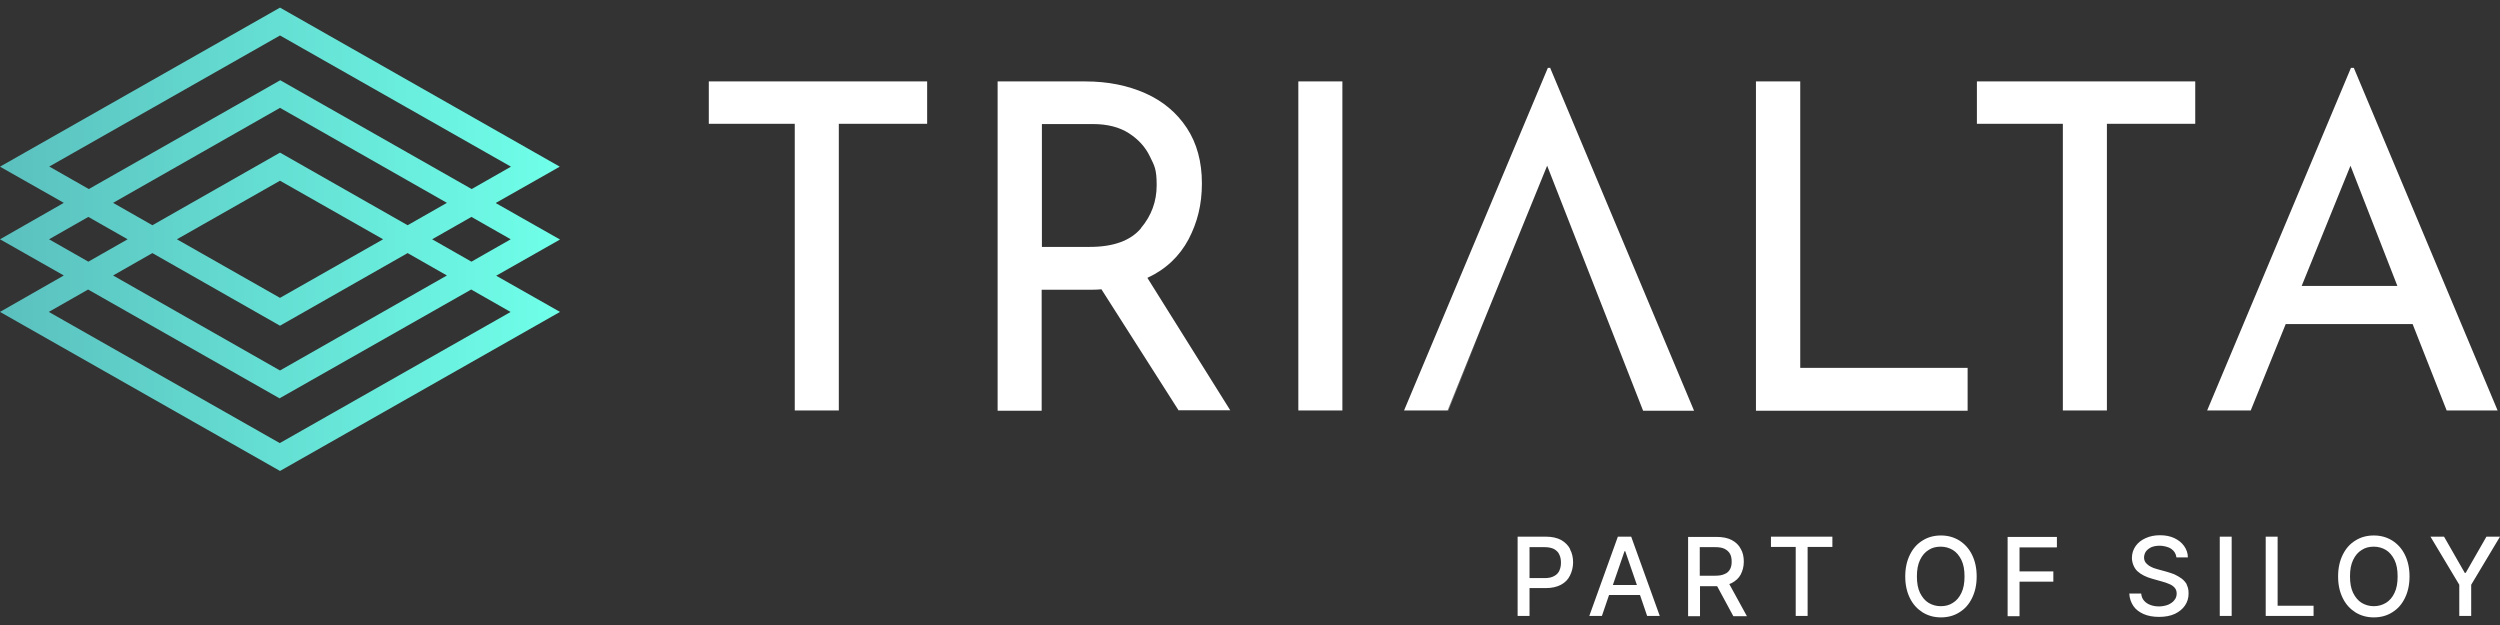
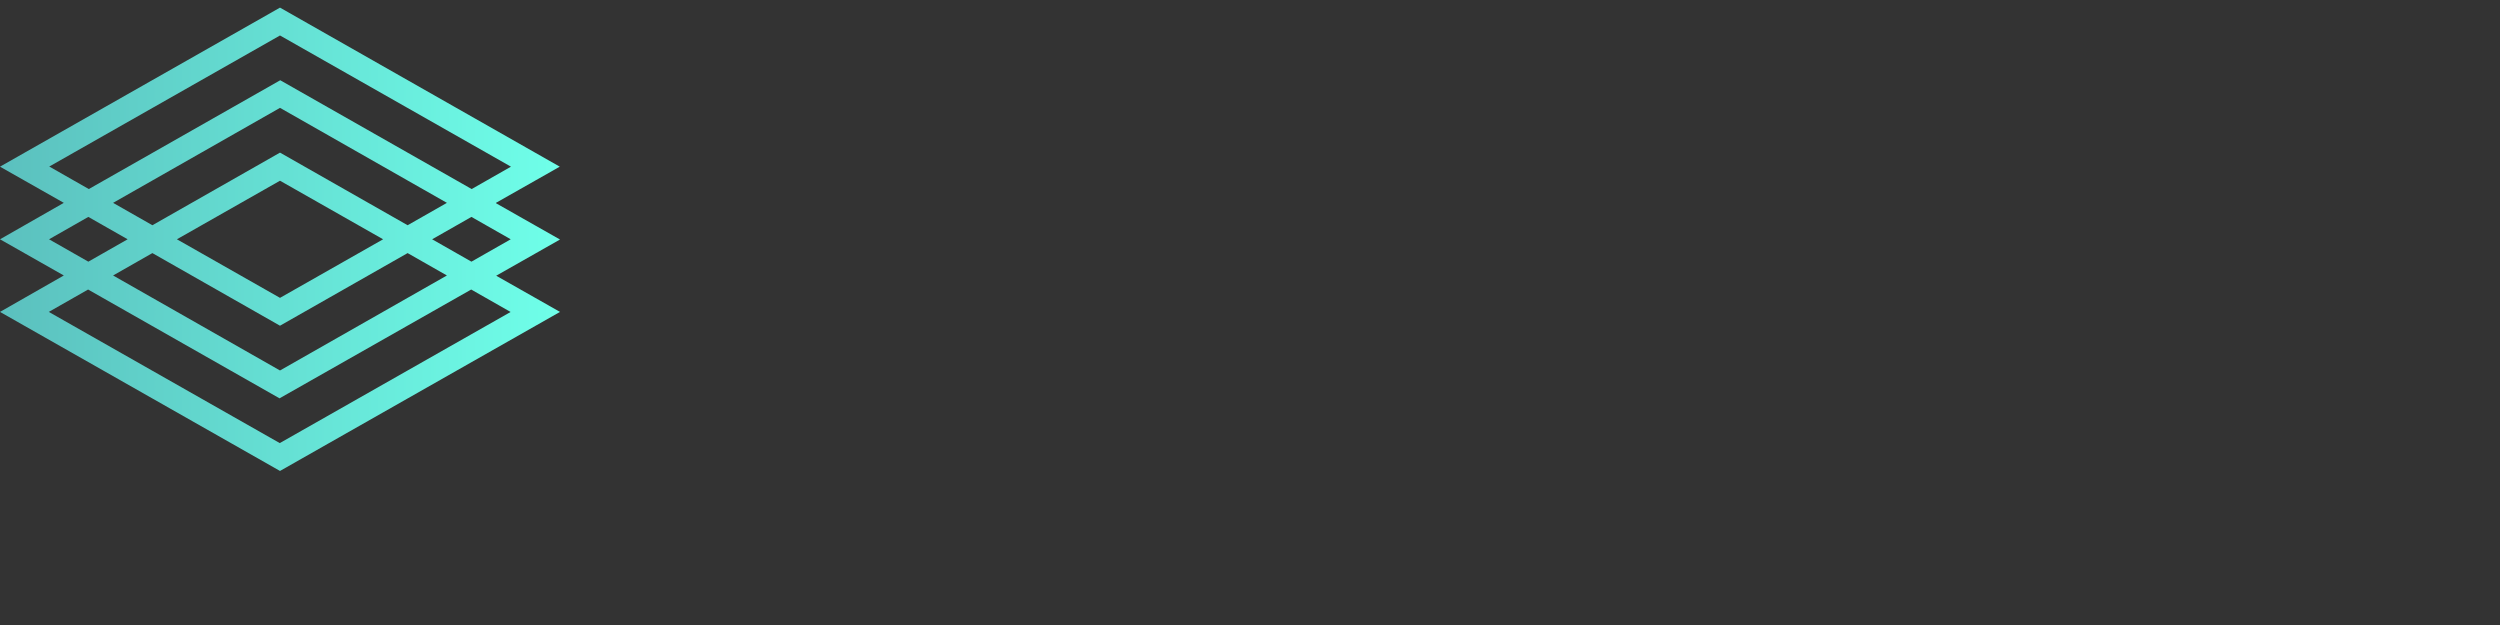
<svg xmlns="http://www.w3.org/2000/svg" id="Layer_1" version="1.1" viewBox="0 0 1050 262.5">
  <rect x="0" y="0" width="1050" height="262.5" fill="#333333" stroke="none" />
  <defs>
    <style>
      .st0 {
        fill: url(#linear-gradient);
      }

      .st1 {
        fill: #fff;
      }
    </style>
    <linearGradient id="linear-gradient" x1="0" y1="-72.5" x2="235.1" y2="-72.5" gradientTransform="translate(0 28) scale(1 -1)" gradientUnits="userSpaceOnUse">
      <stop offset="0" stop-color="#5bc0be" />
      <stop offset="1" stop-color="#6fffe9" />
    </linearGradient>
  </defs>
  <g>
-     <path class="st1" d="M389.4,34.2v17.8h-37.1v120.4h-18.5V52h-36.1v-17.8s91.8,0,91.8,0ZM495.1,172.5l-32.5-51c-1,.1-2.5.2-4.6.2h-20.5v50.8h-18.5V34.2h36.9c9.4,0,17.8,1.7,25.2,5,7.4,3.3,13.2,8.2,17.4,14.6,4.2,6.4,6.3,14.2,6.3,23.2s-1.9,16.4-5.6,23.5c-3.8,7.1-9.5,12.6-17.3,16.2l34.8,55.6h-21.6,0ZM479.2,95.8c4.4-5.2,6.6-11.2,6.6-18s-.9-8.1-2.8-12c-1.9-4-4.8-7.2-8.8-9.8s-9.1-3.9-15.2-3.9h-21.4v51.6h20.1c9.9,0,17.1-2.6,21.5-7.8h0ZM563.8,34.2v138.2h-18.5V34.2h18.5ZM756.1,34.2v120.3h70.3v18h-88.9V34.2h18.6ZM922,34.2v17.8h-37.1v120.4h-18.5V52h-36.1v-17.8s91.8,0,91.8,0ZM1013.2,136.1h-53.2l-14.7,36.3h-18.3l60.4-143.9h1.2l60.4,143.9h-21.4l-14.3-36.3h0ZM1006.9,120.1l-19.7-50.5-20.5,50.5h40.2ZM608.1,172.5l14.8-36.3h0l-14.7,36.3h0ZM651.3,28.5h-1.2l-60.4,143.9h18.3l14.7-36.3h0l27.1-66.5,40.3,102.9h21.4l-60.4-143.9h0Z" />
    <path class="st0" d="M208.3,85.2l26.8-15.2L117.6,3.2,0,70l26.8,15.2L0,100.5l26.8,15.2L0,131l117.6,66.8,117.6-66.8-26.8-15.2,26.8-15.2-26.8-15.2h0ZM20.6,70L117.6,14.9l97,55.1-16.5,9.4-80.4-45.7-80.4,45.7-16.5-9.4h0ZM117.6,125.1l-43.3-24.6,43.3-24.6,43.3,24.6s-43.3,24.6-43.3,24.6ZM171.2,106.3l16.5,9.4-70.1,39.9-70.1-39.9,16.5-9.4,53.6,30.5s53.6-30.5,53.6-30.5ZM117.6,64.1l-53.6,30.5-16.5-9.4,70.1-39.9,70.1,39.9-16.5,9.4s-53.6-30.5-53.6-30.5ZM20.6,100.5l16.5-9.4,16.5,9.4-16.5,9.4s-16.5-9.4-16.5-9.4ZM214.5,131l-97,55.1-97-55.1,16.5-9.4,80.4,45.7,80.5-45.7,16.5,9.4ZM181.5,100.5l16.5-9.4,16.5,9.4-16.5,9.4-16.5-9.4Z" />
  </g>
-   <path class="st1" d="M726.3,245.3c.3-.1.7-.3,1-.4,1.7-.9,3-2.1,3.8-3.6.8-1.6,1.3-3.3,1.3-5.4s-.4-3.9-1.3-5.4c-.8-1.6-2.1-2.8-3.8-3.7s-3.9-1.3-6.4-1.3h-11.9v33.3h5v-12.6h7.2l6.8,12.6h5.7l-7.4-13.5h0ZM714,229.8h6.3c1.7,0,3,.2,4,.7,1,.5,1.8,1.2,2.3,2.1.5.9.7,2,.7,3.3s-.2,2.3-.7,3.2c-.5.9-1.2,1.6-2.3,2-1,.5-2.3.7-4,.7h-6.4v-12.1h0ZM685.3,225.4h-5.8l-12,33.3h5.3l3-8.8h13l3,8.8h5.3l-12-33.3h0ZM677.4,245.7l4.9-14.2h.3l4.9,14.2h-10.1,0ZM743.8,225.4v4.3h10.4v29h5v-29h10.4v-4.3h-25.8ZM828.2,232.9c-1.3-2.6-3.1-4.5-5.3-5.9-2.3-1.4-4.8-2.1-7.7-2.1s-5.5.7-7.7,2.1c-2.3,1.4-4,3.3-5.3,5.9-1.3,2.6-2,5.6-2,9.2s.7,6.6,2,9.2c1.3,2.6,3.1,4.5,5.3,5.9,2.3,1.4,4.8,2.1,7.7,2.1s5.5-.7,7.7-2.1c2.3-1.4,4-3.3,5.3-5.9,1.3-2.6,2-5.6,2-9.2s-.7-6.6-2-9.2ZM823.8,249c-.9,1.9-2.1,3.3-3.6,4.2-1.5,1-3.2,1.4-5.1,1.4s-3.6-.5-5.1-1.4-2.7-2.4-3.6-4.2c-.9-1.9-1.3-4.1-1.3-6.9s.4-5,1.3-6.9c.9-1.9,2.1-3.3,3.6-4.2,1.5-1,3.2-1.4,5.1-1.4s3.6.5,5.1,1.4c1.5.9,2.7,2.4,3.6,4.2.9,1.9,1.3,4.1,1.3,6.9s-.4,5-1.3,6.9ZM863.9,229.8v-4.3h-20.7v33.3h5v-14.5h14.2v-4.3h-14.2v-10.1h15.6,0ZM918.6,245.7c-.6-1.1-1.4-2-2.3-2.7-1-.7-2-1.3-3.1-1.8-1.1-.4-2.2-.8-3.3-1.1l-3.3-.9c-.7-.2-1.3-.4-2-.6-.7-.3-1.4-.6-2-1-.6-.4-1.1-.9-1.5-1.4-.4-.6-.6-1.3-.6-2.1s.3-1.8.8-2.5,1.3-1.3,2.3-1.8c1-.4,2.2-.6,3.5-.6s3.5.4,4.8,1.3,2,2.1,2.2,3.6h4.8c0-1.8-.6-3.4-1.6-4.8-1-1.4-2.4-2.5-4.1-3.3-1.7-.8-3.7-1.2-6-1.2s-4.2.4-6,1.2-3.2,1.9-4.2,3.3c-1,1.4-1.6,3.1-1.6,5s.8,4.2,2.3,5.6,3.7,2.5,6.3,3.2l3.9,1.1c1.2.3,2.3.7,3.2,1.1,1,.4,1.7.9,2.3,1.6.5.6.8,1.4.8,2.4s-.3,2-1,2.8c-.6.8-1.5,1.4-2.6,1.9-1.1.4-2.4.7-3.8.7s-2.5-.2-3.6-.6c-1.1-.4-2-1-2.7-1.8-.7-.8-1.1-1.8-1.2-3h-5c.1,2,.7,3.7,1.7,5.2,1,1.5,2.5,2.6,4.3,3.4s4,1.2,6.5,1.2,4.8-.4,6.7-1.3c1.8-.9,3.2-2,4.2-3.5,1-1.5,1.5-3.1,1.5-5s-.3-2.8-.9-3.9h0ZM932.3,225.4v33.3h5v-33.3h-5ZM956.6,254.4v-29h-5v33.3h20.1v-4.3h-15.1ZM1010,232.9c-1.3-2.6-3.1-4.5-5.3-5.9-2.3-1.4-4.8-2.1-7.7-2.1s-5.5.7-7.7,2.1c-2.3,1.4-4,3.3-5.3,5.9-1.3,2.6-2,5.6-2,9.2s.7,6.6,2,9.2,3.1,4.5,5.3,5.9c2.3,1.4,4.8,2.1,7.7,2.1s5.5-.7,7.7-2.1c2.3-1.4,4-3.3,5.3-5.9,1.3-2.6,2-5.6,2-9.2s-.7-6.6-2-9.2ZM1005.7,249c-.9,1.9-2.1,3.3-3.6,4.2s-3.2,1.4-5.1,1.4-3.6-.5-5.1-1.4-2.7-2.4-3.6-4.2c-.9-1.9-1.3-4.1-1.3-6.9s.4-5,1.3-6.9c.9-1.9,2.1-3.3,3.6-4.2,1.5-1,3.2-1.4,5.1-1.4s3.6.5,5.1,1.4c1.5.9,2.7,2.4,3.6,4.2.9,1.9,1.3,4.1,1.3,6.9s-.4,5-1.3,6.9ZM1044.3,225.4l-8.7,15.2h-.4l-8.7-15.2h-5.7l12.1,20.2v13.1h5v-13.1l12.1-20.2h-5.7ZM659.5,230.7c-.8-1.6-2.1-2.9-3.8-3.9-1.7-.9-3.8-1.4-6.4-1.4h-11.9v33.3h5v-11.7h6.8c2.6,0,4.7-.5,6.4-1.4s3-2.2,3.8-3.9c.8-1.6,1.3-3.5,1.3-5.5s-.4-3.9-1.3-5.5h0ZM655,239.6c-.5,1-1.2,1.8-2.2,2.3-1,.6-2.3.9-4,.9h-6.4v-13h6.3c1.7,0,3,.3,4,.8,1,.6,1.8,1.3,2.2,2.3.5,1,.7,2.1.7,3.4s-.2,2.4-.7,3.4h0Z" />
</svg>